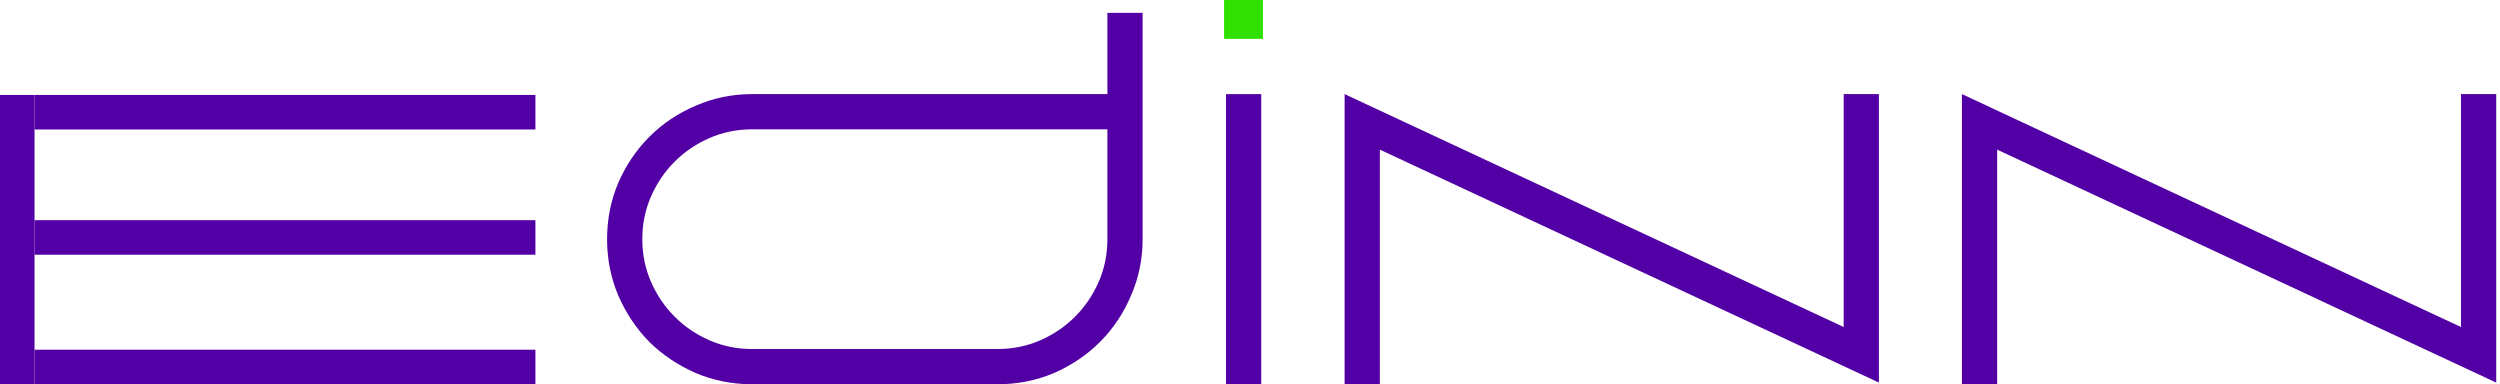
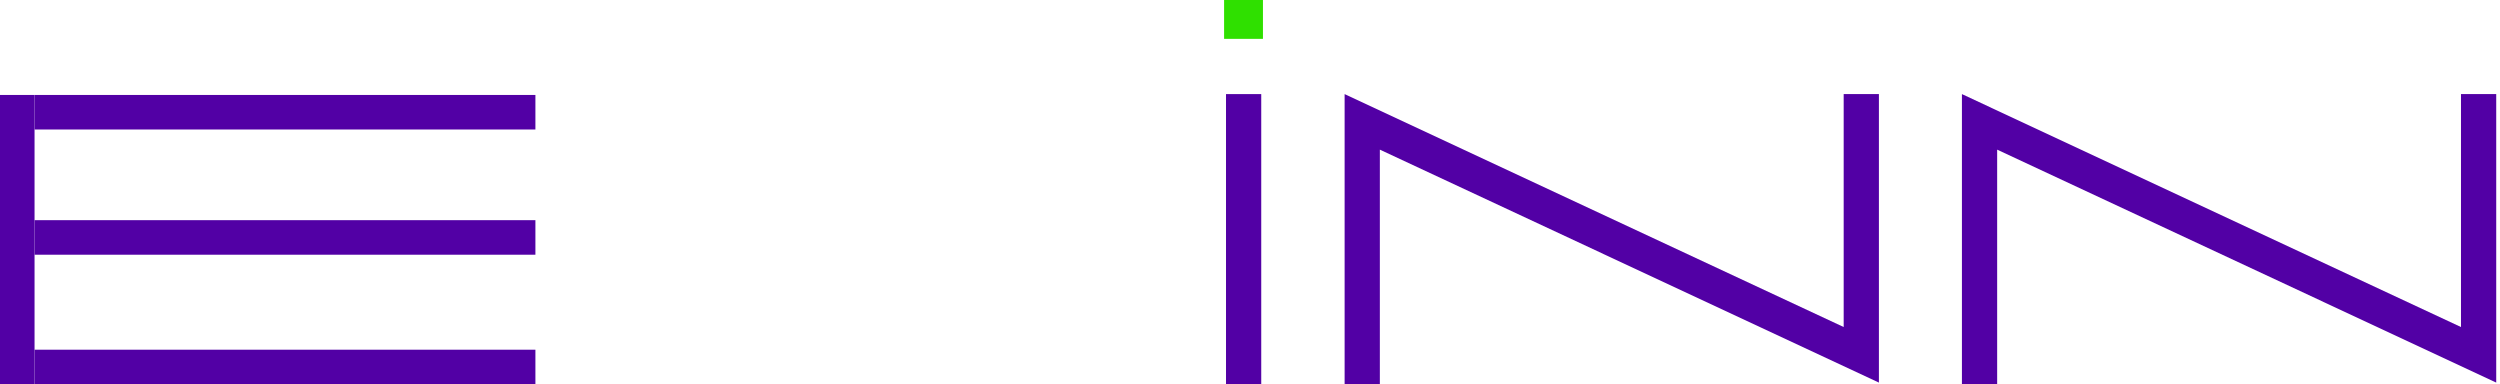
<svg xmlns="http://www.w3.org/2000/svg" width="579" height="89" viewBox="0 0 579 89" fill="none">
-   <path d="M174.2 21.792H256.472V2.976H264.632V55.392C264.632 60 263.736 64.352 261.944 68.448C260.216 72.544 257.816 76.128 254.744 79.2C251.736 82.208 248.184 84.608 244.088 86.4C239.992 88.128 235.64 88.992 231.032 88.992H174.2C169.592 88.992 165.24 88.128 161.144 86.4C157.048 84.608 153.464 82.208 150.392 79.2C147.384 76.128 144.984 72.544 143.192 68.448C141.464 64.352 140.6 60 140.6 55.392C140.6 50.784 141.464 46.432 143.192 42.336C144.984 38.24 147.384 34.688 150.392 31.68C153.464 28.608 157.048 26.208 161.144 24.48C165.24 22.688 169.592 21.792 174.2 21.792ZM256.472 29.952H174.2C170.68 29.952 167.384 30.624 164.312 31.968C161.24 33.312 158.552 35.136 156.248 37.44C153.944 39.744 152.12 42.432 150.776 45.504C149.432 48.576 148.76 51.872 148.76 55.392C148.76 58.912 149.432 62.208 150.776 65.28C152.12 68.352 153.944 71.04 156.248 73.344C158.552 75.648 161.24 77.472 164.312 78.816C167.384 80.16 170.68 80.832 174.2 80.832H231.032C234.552 80.832 237.848 80.16 240.92 78.816C243.992 77.472 246.68 75.648 248.984 73.344C251.288 71.04 253.112 68.352 254.456 65.28C255.8 62.208 256.472 58.912 256.472 55.392V29.952Z" fill="#5200A5" />
  <path d="M283.944 0H292.104V8.256H283.944V0ZM283.944 21.792H292.104V88.992H283.944V21.792Z" fill="#5200A5" />
  <path d="M435.156 21.792V88.608L319.573 34.656V88.992H311.413V21.792L426.996 75.744V21.792H435.156Z" fill="#5200A5" />
  <path d="M578.125 21.792V88.608L462.541 34.656V88.992H454.381V21.792L569.965 75.744V21.792H578.125Z" fill="#5200A5" />
  <path d="M8 29.992V21.992L124 21.992V29.992L8 29.992Z" fill="#5200A5" />
  <path d="M8 88.992H0V21.992H8V88.992Z" fill="#5200A5" />
  <path d="M8 58.992V50.992L124 50.992V58.992L8 58.992Z" fill="#5200A5" />
  <path d="M8 88.992V80.992L124 80.992V88.992L8 88.992Z" fill="#5200A5" />
  <path d="M283.5 0H292.5V9H283.5V0Z" fill="#2FE000" />
</svg>